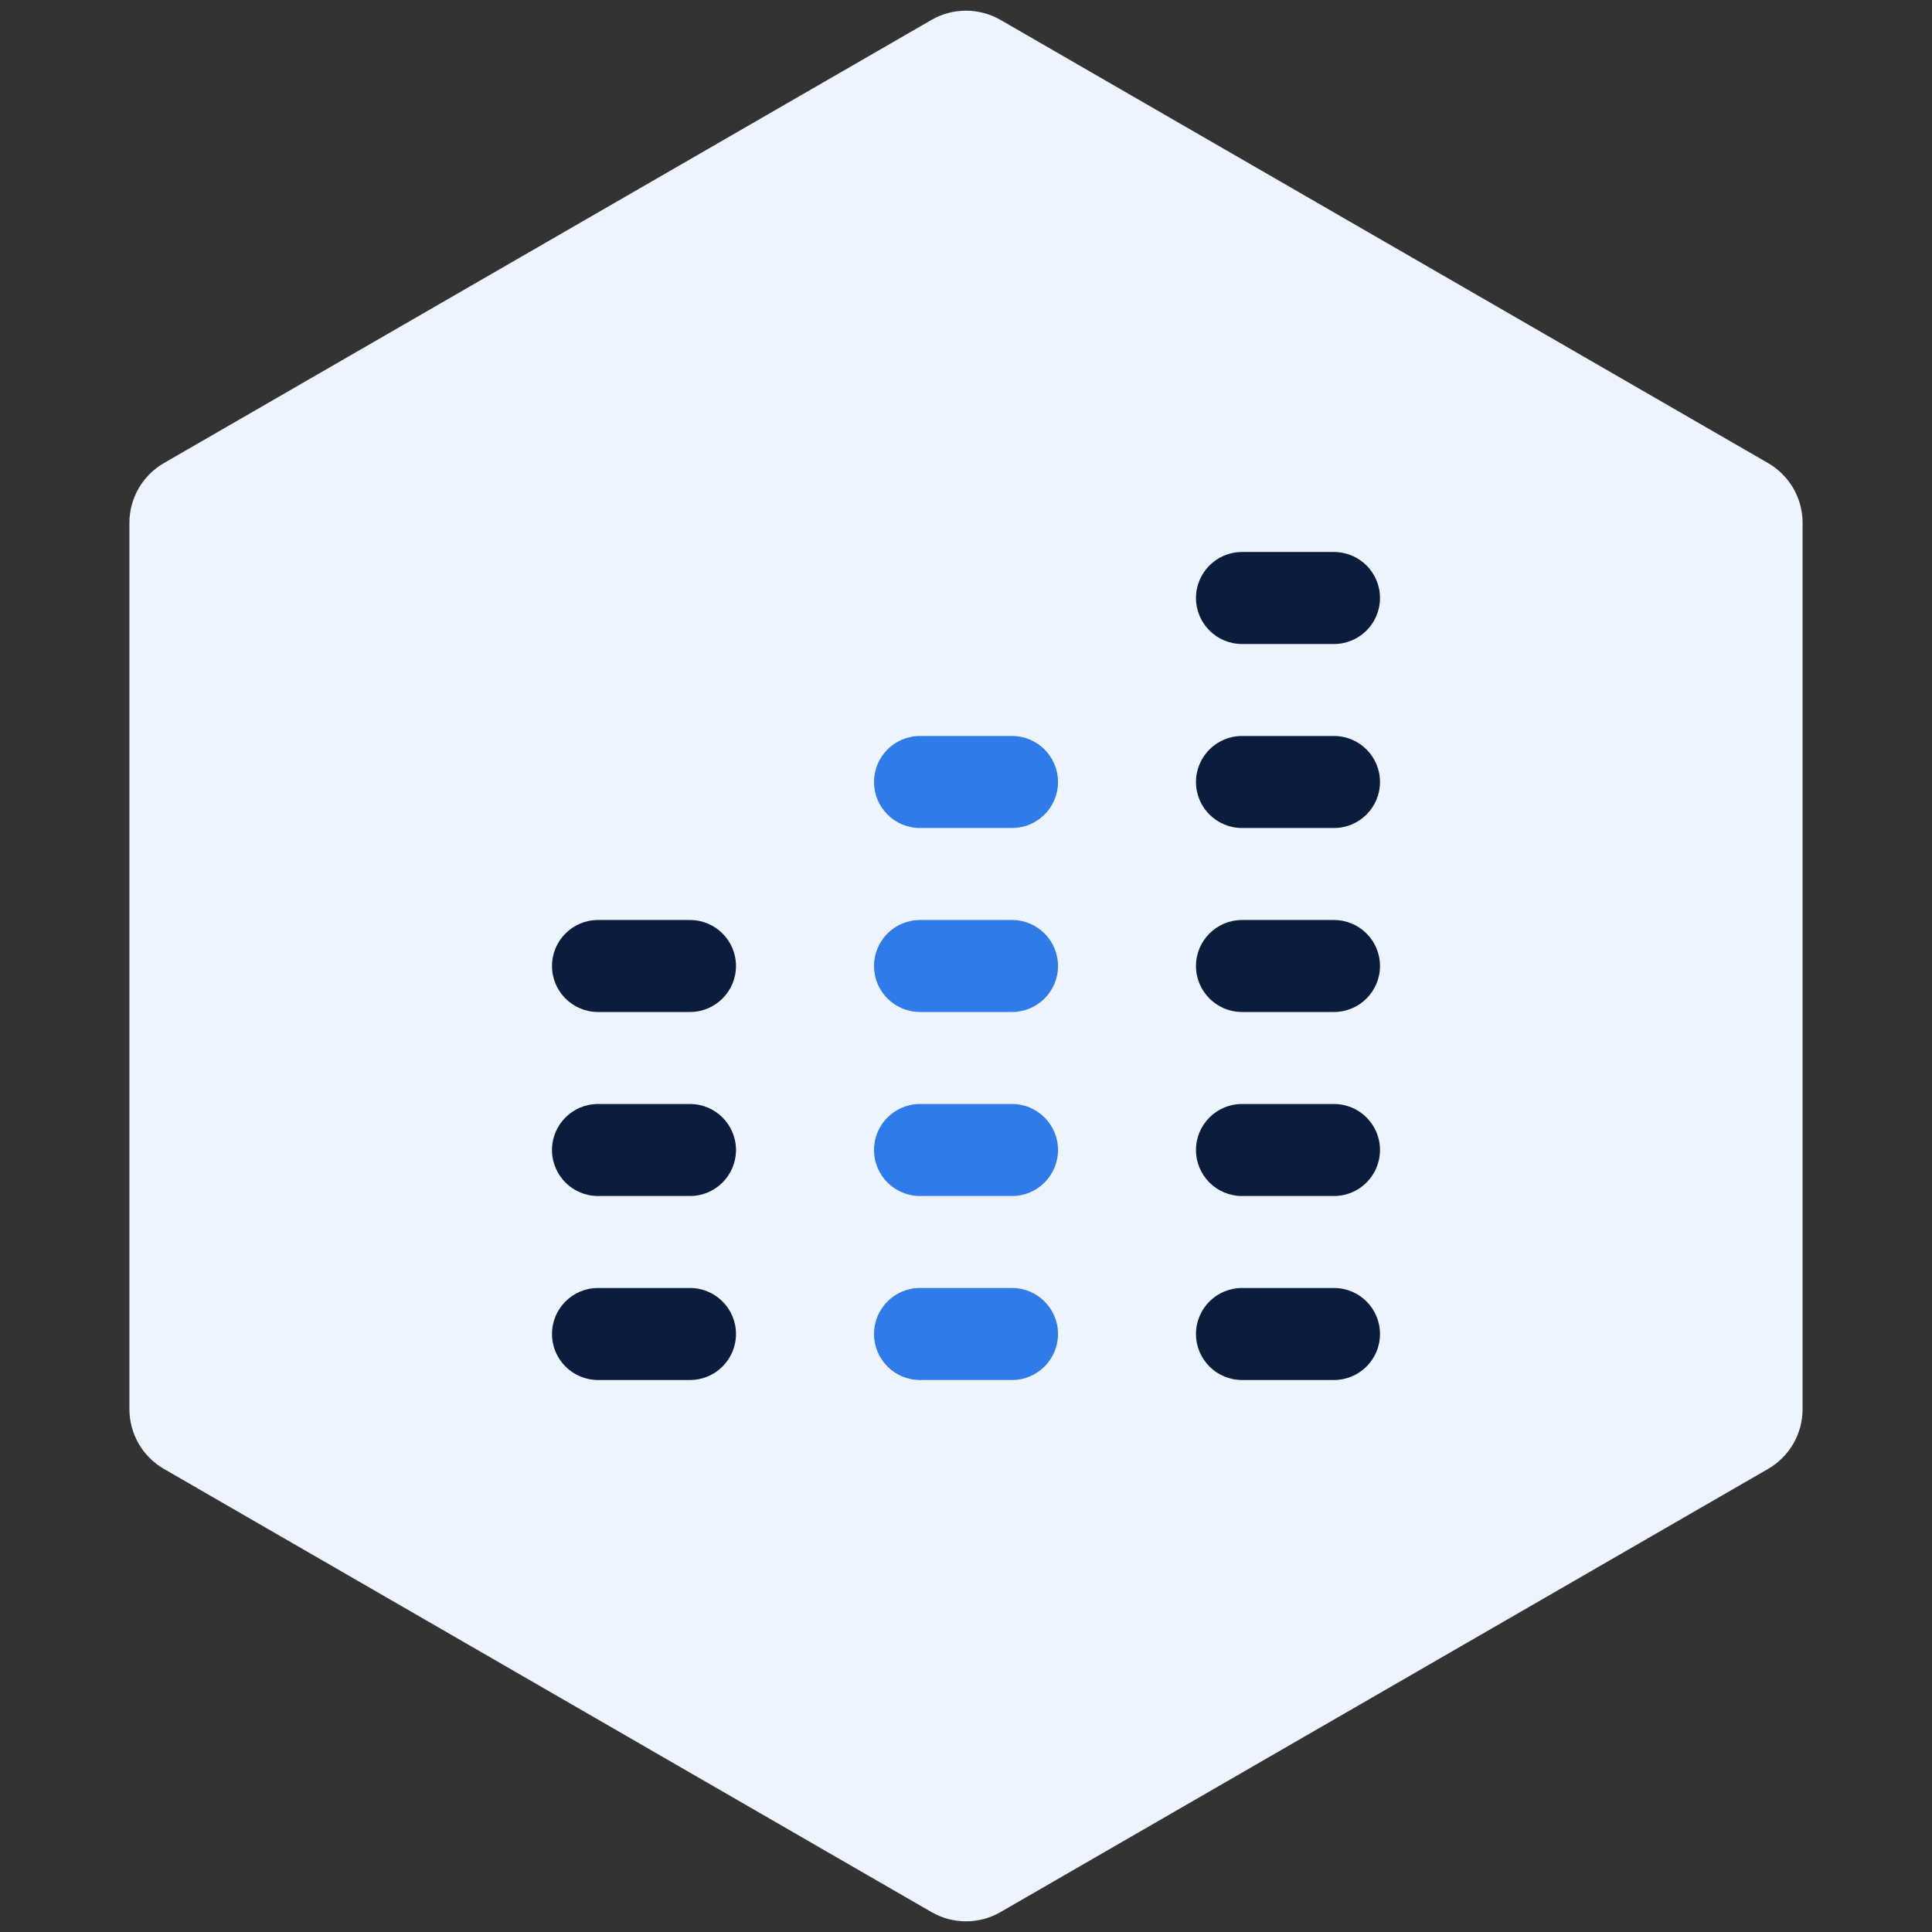
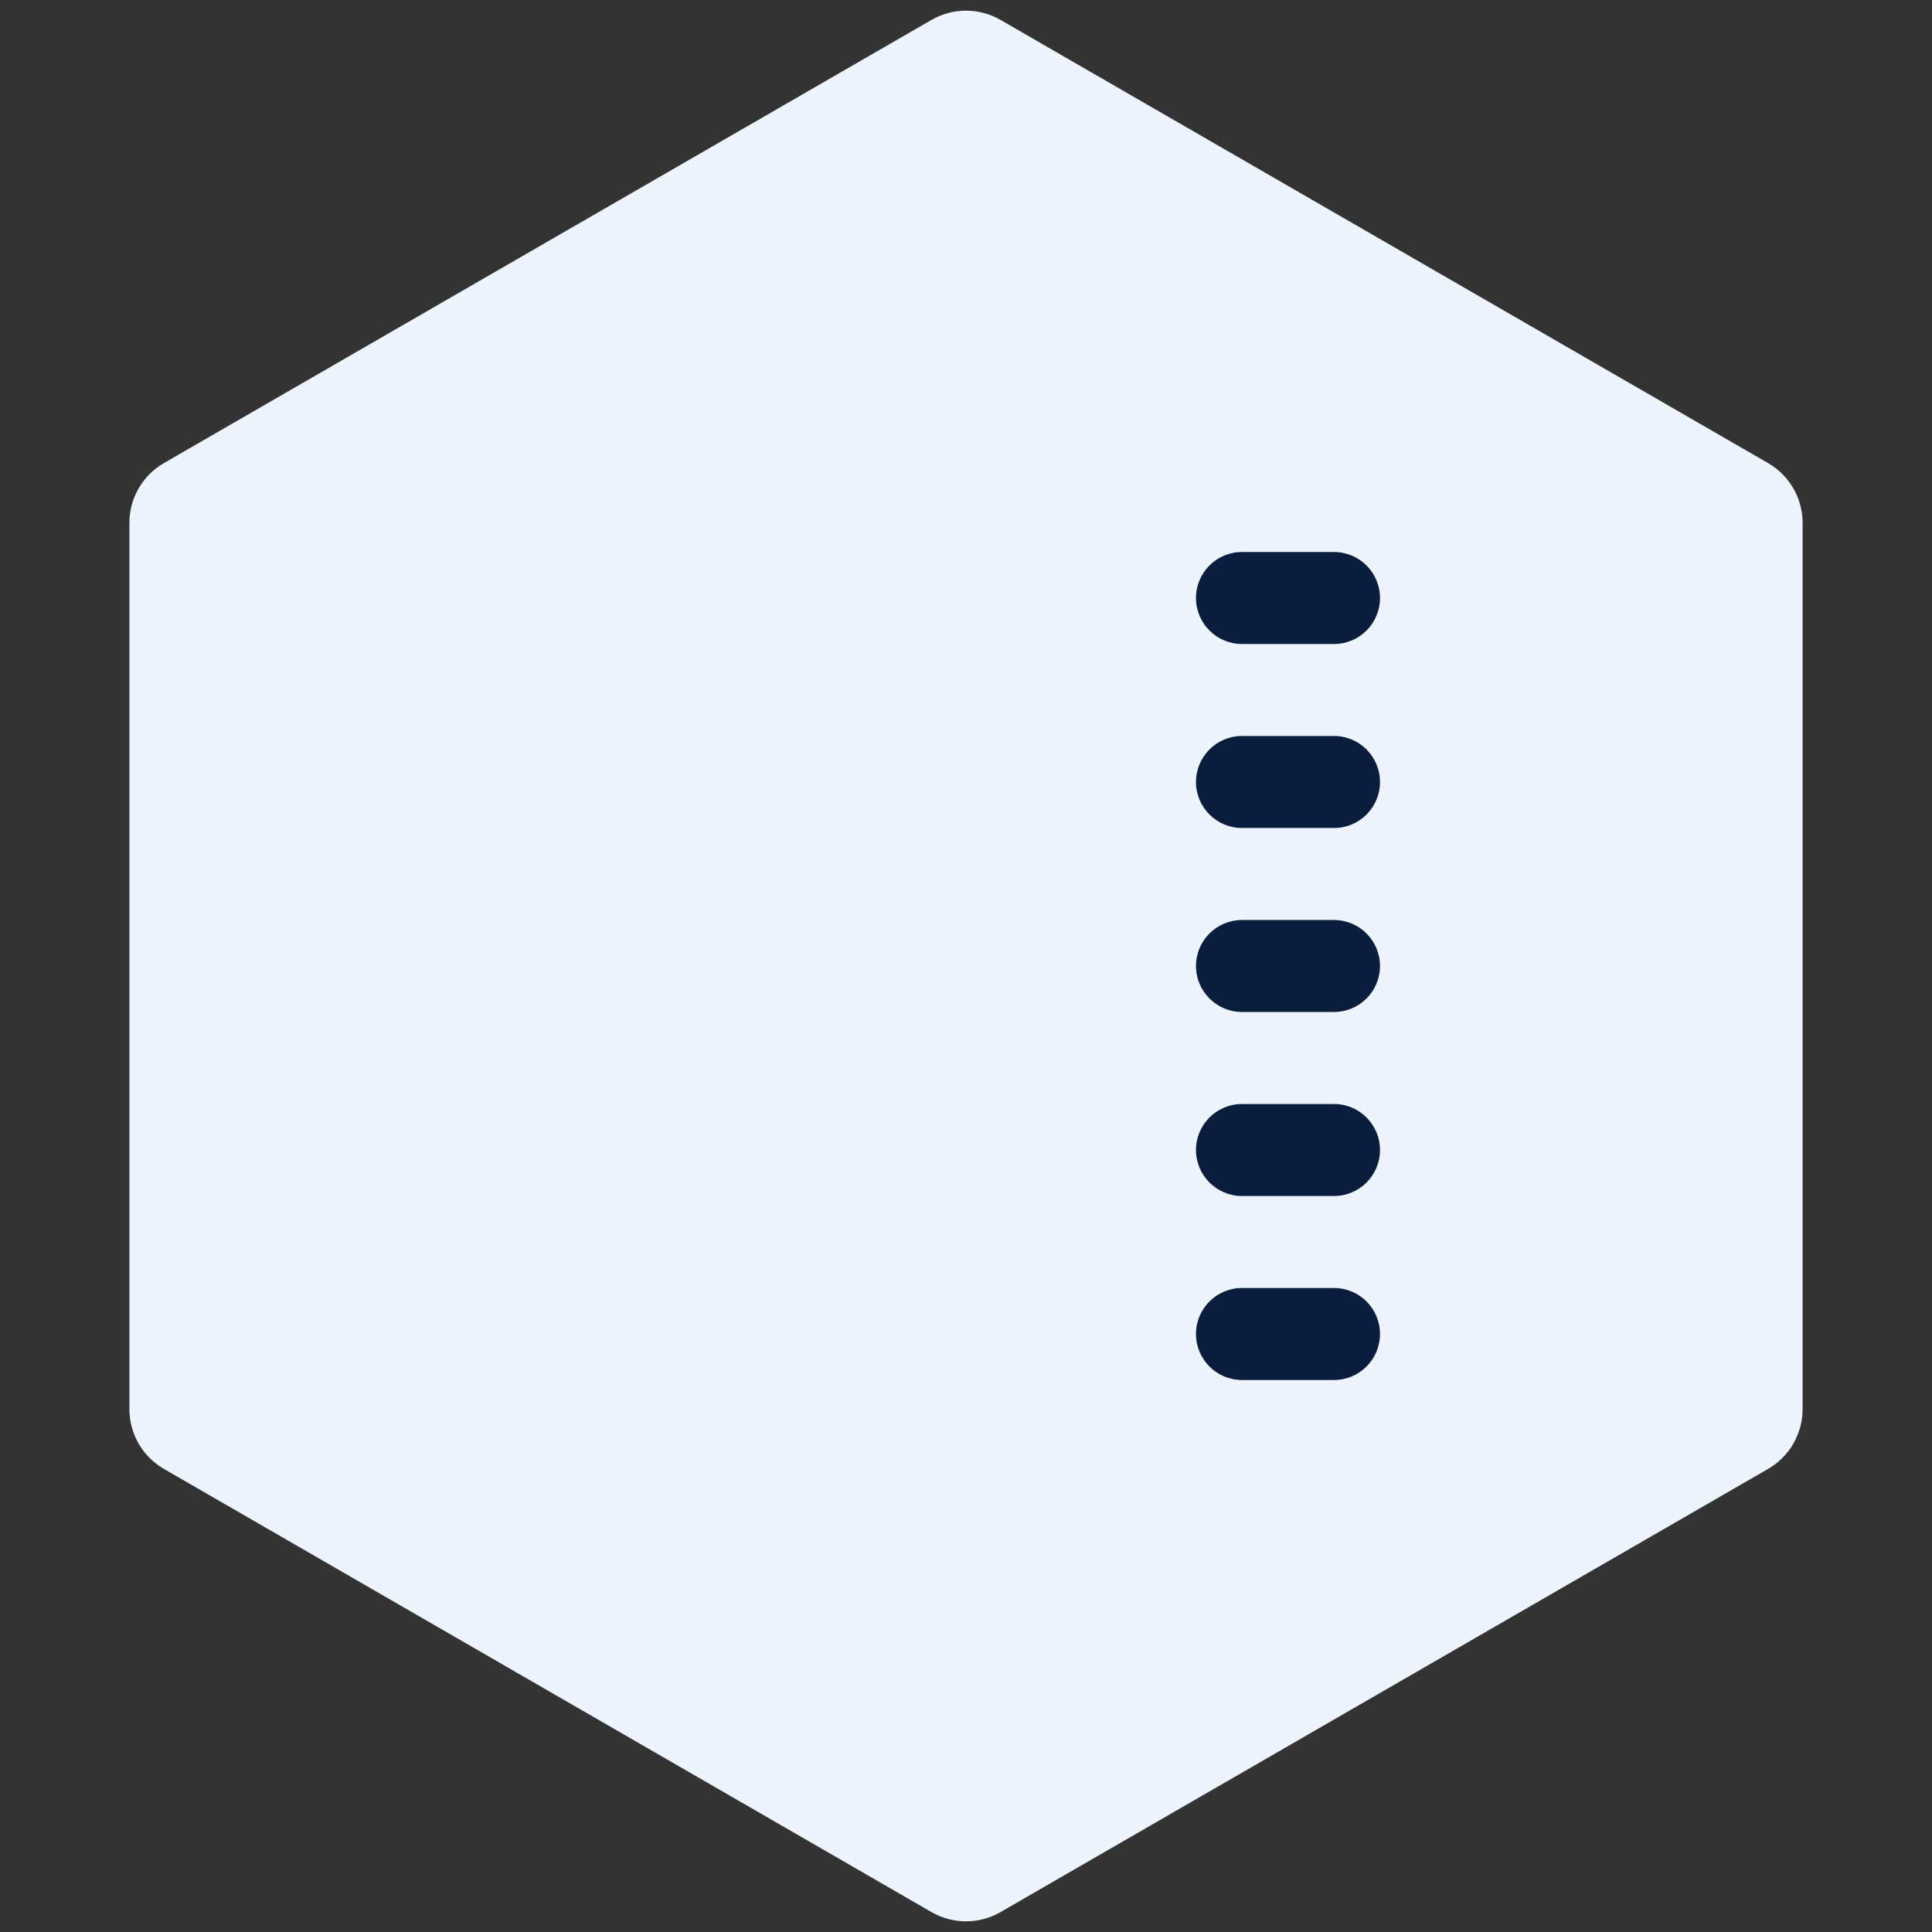
<svg xmlns="http://www.w3.org/2000/svg" width="56" height="56" viewBox="0 0 56 56" fill="none">
  <rect x="0" y="0" width="56" height="56" fill="#333333" stroke="none" />
  <path d="M27 0.577C27.619 0.22 28.381 0.22 29 0.577L51.249 13.423C51.867 13.78 52.249 14.44 52.249 15.155V40.845C52.249 41.56 51.867 42.22 51.249 42.577L29 55.423C28.381 55.78 27.619 55.78 27 55.423L4.751 42.577C4.132 42.22 3.751 41.56 3.751 40.845V15.155C3.751 14.44 4.132 13.78 4.751 13.423L27 0.577Z" fill="#EEF4FD" />
  <path fill-rule="evenodd" clip-rule="evenodd" d="M36 16C35.264 16 34.666 16.597 34.666 17.333C34.666 18.07 35.264 18.667 36 18.667H38.666C39.403 18.667 40 18.07 40 17.333C40 16.597 39.403 16 38.666 16H36ZM34.666 22.667C34.666 21.93 35.264 21.333 36 21.333H38.666C39.403 21.333 40 21.93 40 22.667C40 23.403 39.403 24 38.666 24H36C35.264 24 34.666 23.403 34.666 22.667ZM36 26.667C35.264 26.667 34.666 27.264 34.666 28C34.666 28.736 35.264 29.333 36 29.333H38.666C39.403 29.333 40 28.736 40 28C40 27.264 39.403 26.667 38.666 26.667H36ZM34.666 33.333C34.666 32.597 35.264 32 36 32H38.666C39.403 32 40 32.597 40 33.333C40 34.07 39.403 34.667 38.666 34.667H36C35.264 34.667 34.666 34.07 34.666 33.333ZM34.666 38.667C34.666 37.93 35.264 37.333 36 37.333H38.666C39.403 37.333 40 37.93 40 38.667C40 39.403 39.403 40 38.666 40H36C35.264 40 34.666 39.403 34.666 38.667Z" fill="#0A1D3D" />
-   <path fill-rule="evenodd" clip-rule="evenodd" d="M26.667 21.333C25.93 21.333 25.334 21.93 25.334 22.667C25.334 23.403 25.93 24 26.667 24H29.334C30.07 24 30.667 23.403 30.667 22.667C30.667 21.93 30.07 21.333 29.334 21.333H26.667ZM25.334 28C25.334 27.264 25.93 26.667 26.667 26.667H29.334C30.07 26.667 30.667 27.264 30.667 28C30.667 28.736 30.07 29.333 29.334 29.333H26.667C25.93 29.333 25.334 28.736 25.334 28ZM26.667 32C25.93 32 25.334 32.597 25.334 33.333C25.334 34.07 25.93 34.667 26.667 34.667H29.334C30.07 34.667 30.667 34.07 30.667 33.333C30.667 32.597 30.07 32 29.334 32H26.667ZM26.667 37.333C25.93 37.333 25.334 37.93 25.334 38.667C25.334 39.403 25.93 40 26.667 40H29.334C30.07 40 30.667 39.403 30.667 38.667C30.667 37.93 30.07 37.333 29.334 37.333H26.667Z" fill="#2F7BEA" />
-   <path fill-rule="evenodd" clip-rule="evenodd" d="M17.333 26.667C16.597 26.667 16 27.264 16 28C16 28.736 16.597 29.333 17.333 29.333H20C20.736 29.333 21.333 28.736 21.333 28C21.333 27.264 20.736 26.667 20 26.667H17.333ZM16 33.333C16 32.597 16.597 32 17.333 32H20C20.736 32 21.333 32.597 21.333 33.333C21.333 34.07 20.736 34.667 20 34.667H17.333C16.597 34.667 16 34.07 16 33.333ZM16 38.667C16 37.93 16.597 37.333 17.333 37.333H20C20.736 37.333 21.333 37.93 21.333 38.667C21.333 39.403 20.736 40 20 40H17.333C16.597 40 16 39.403 16 38.667Z" fill="#0A1D3D" />
</svg>